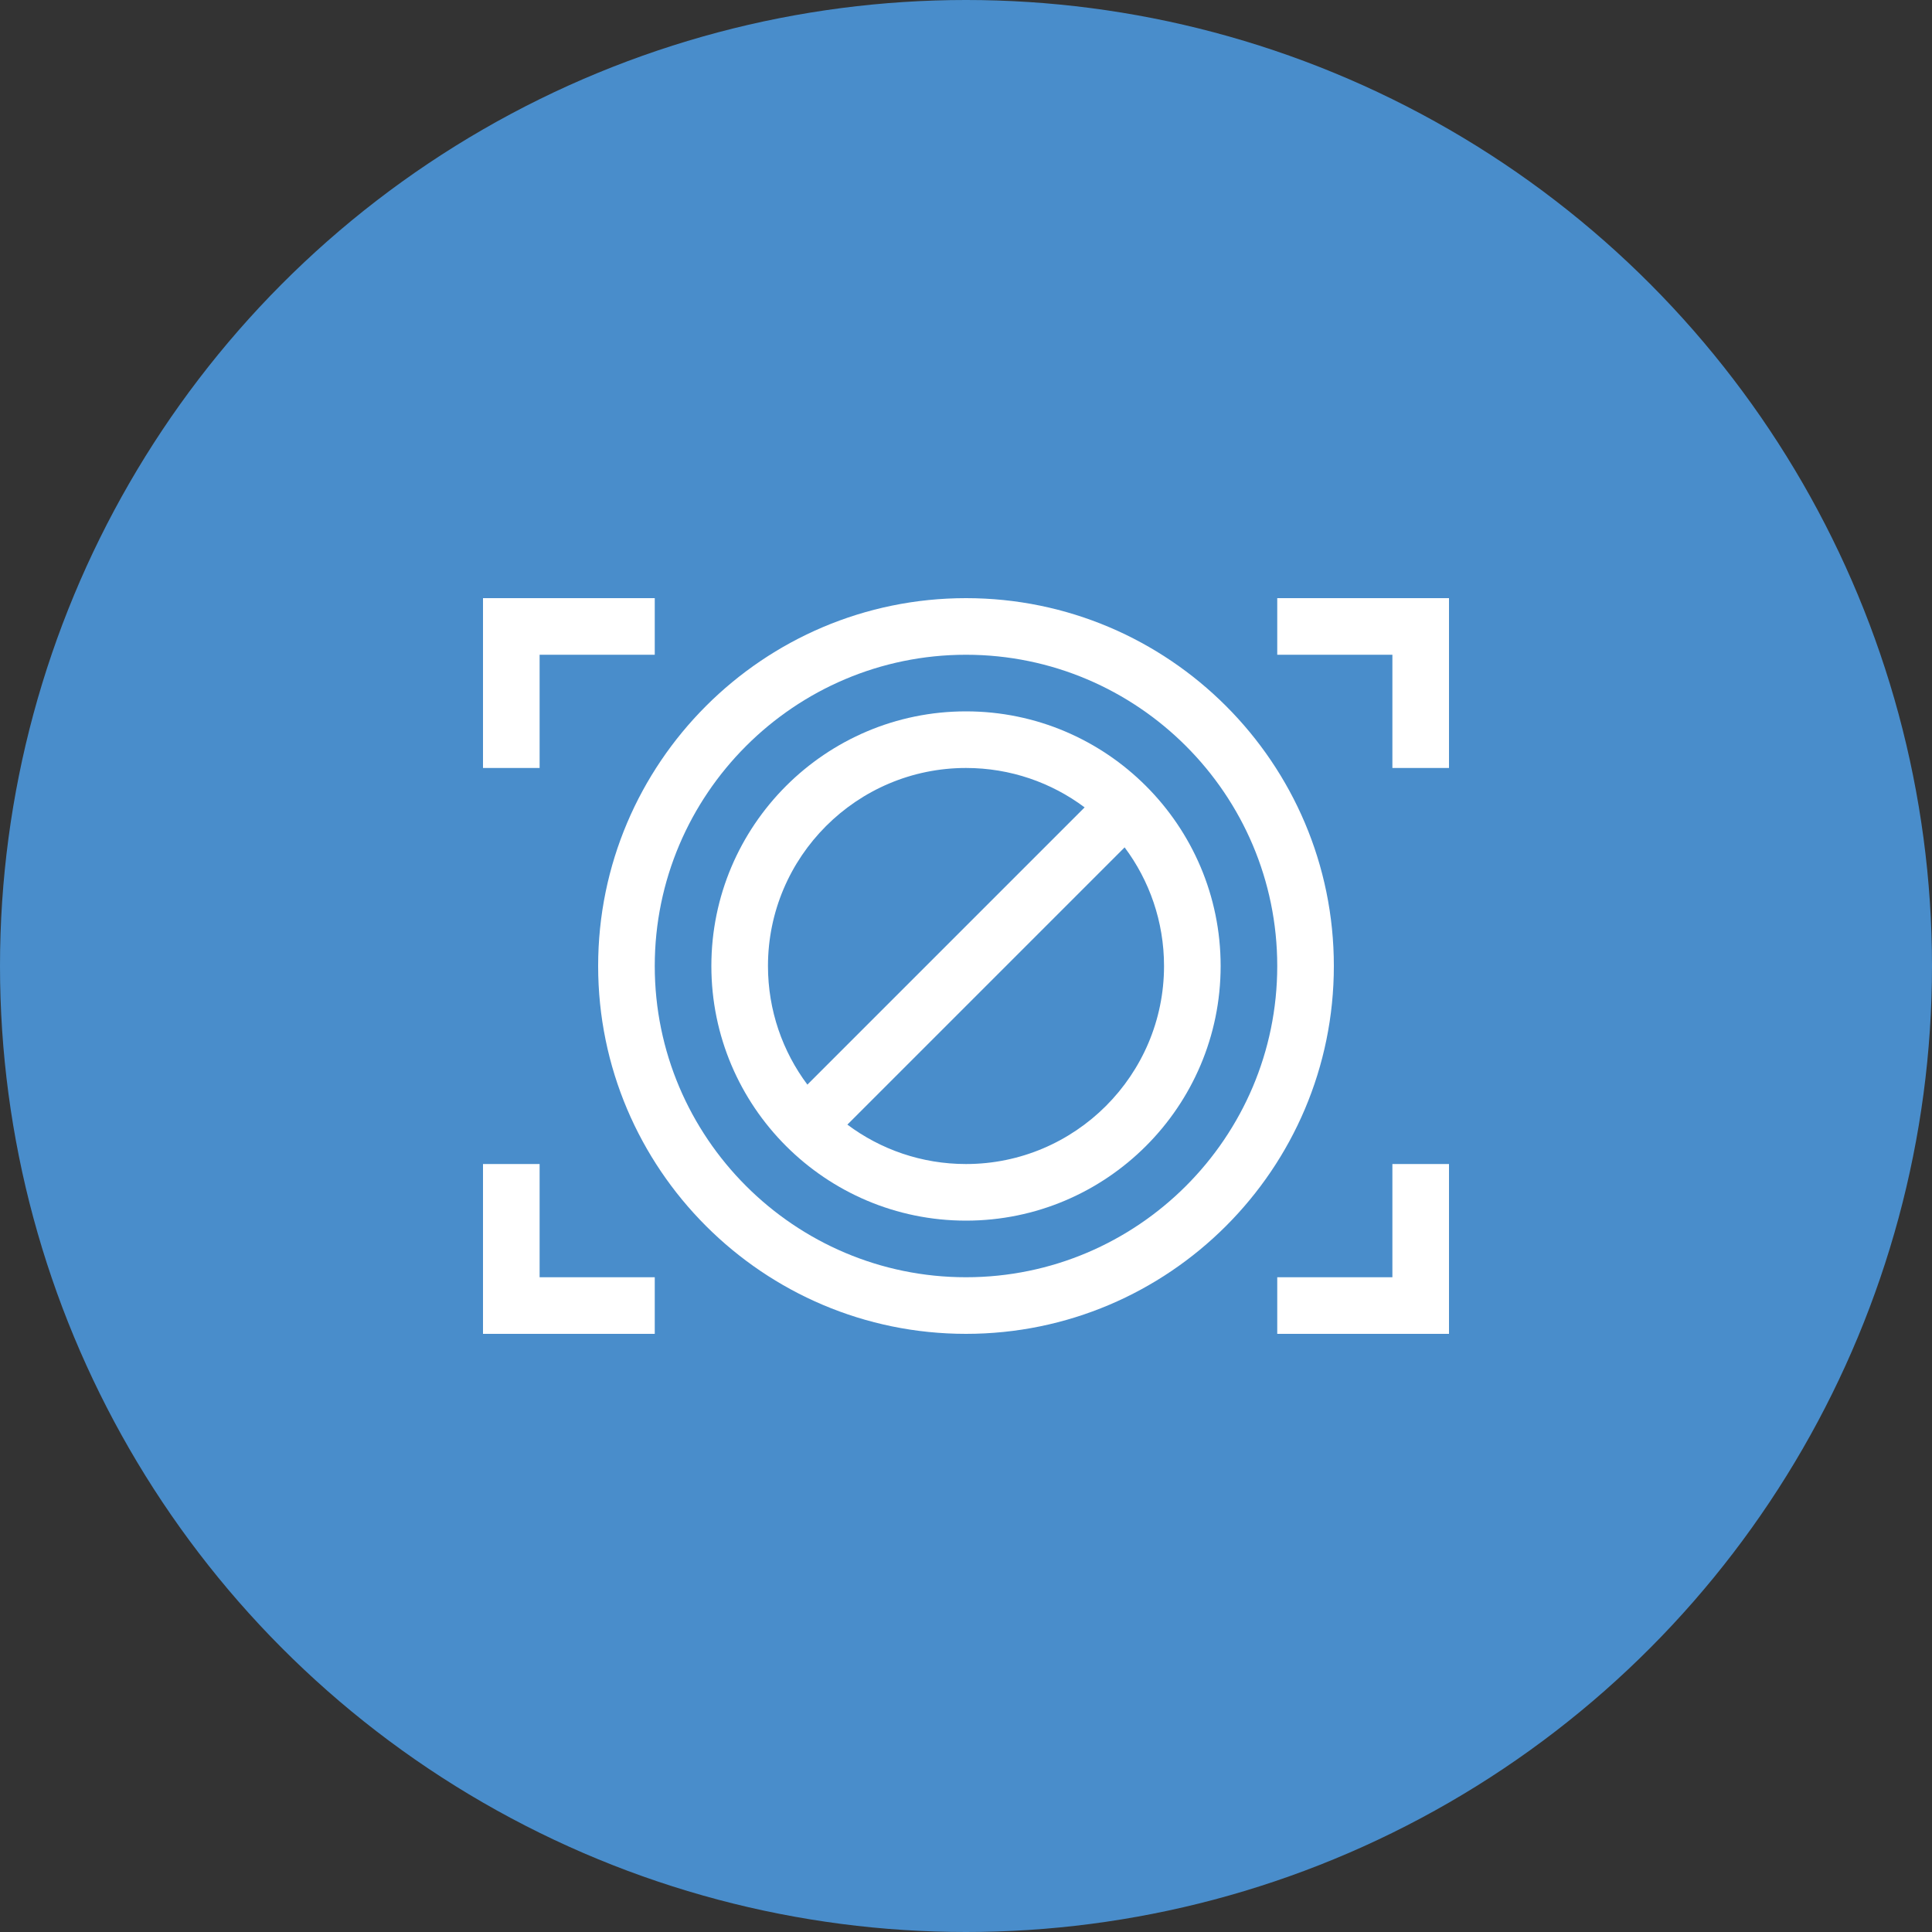
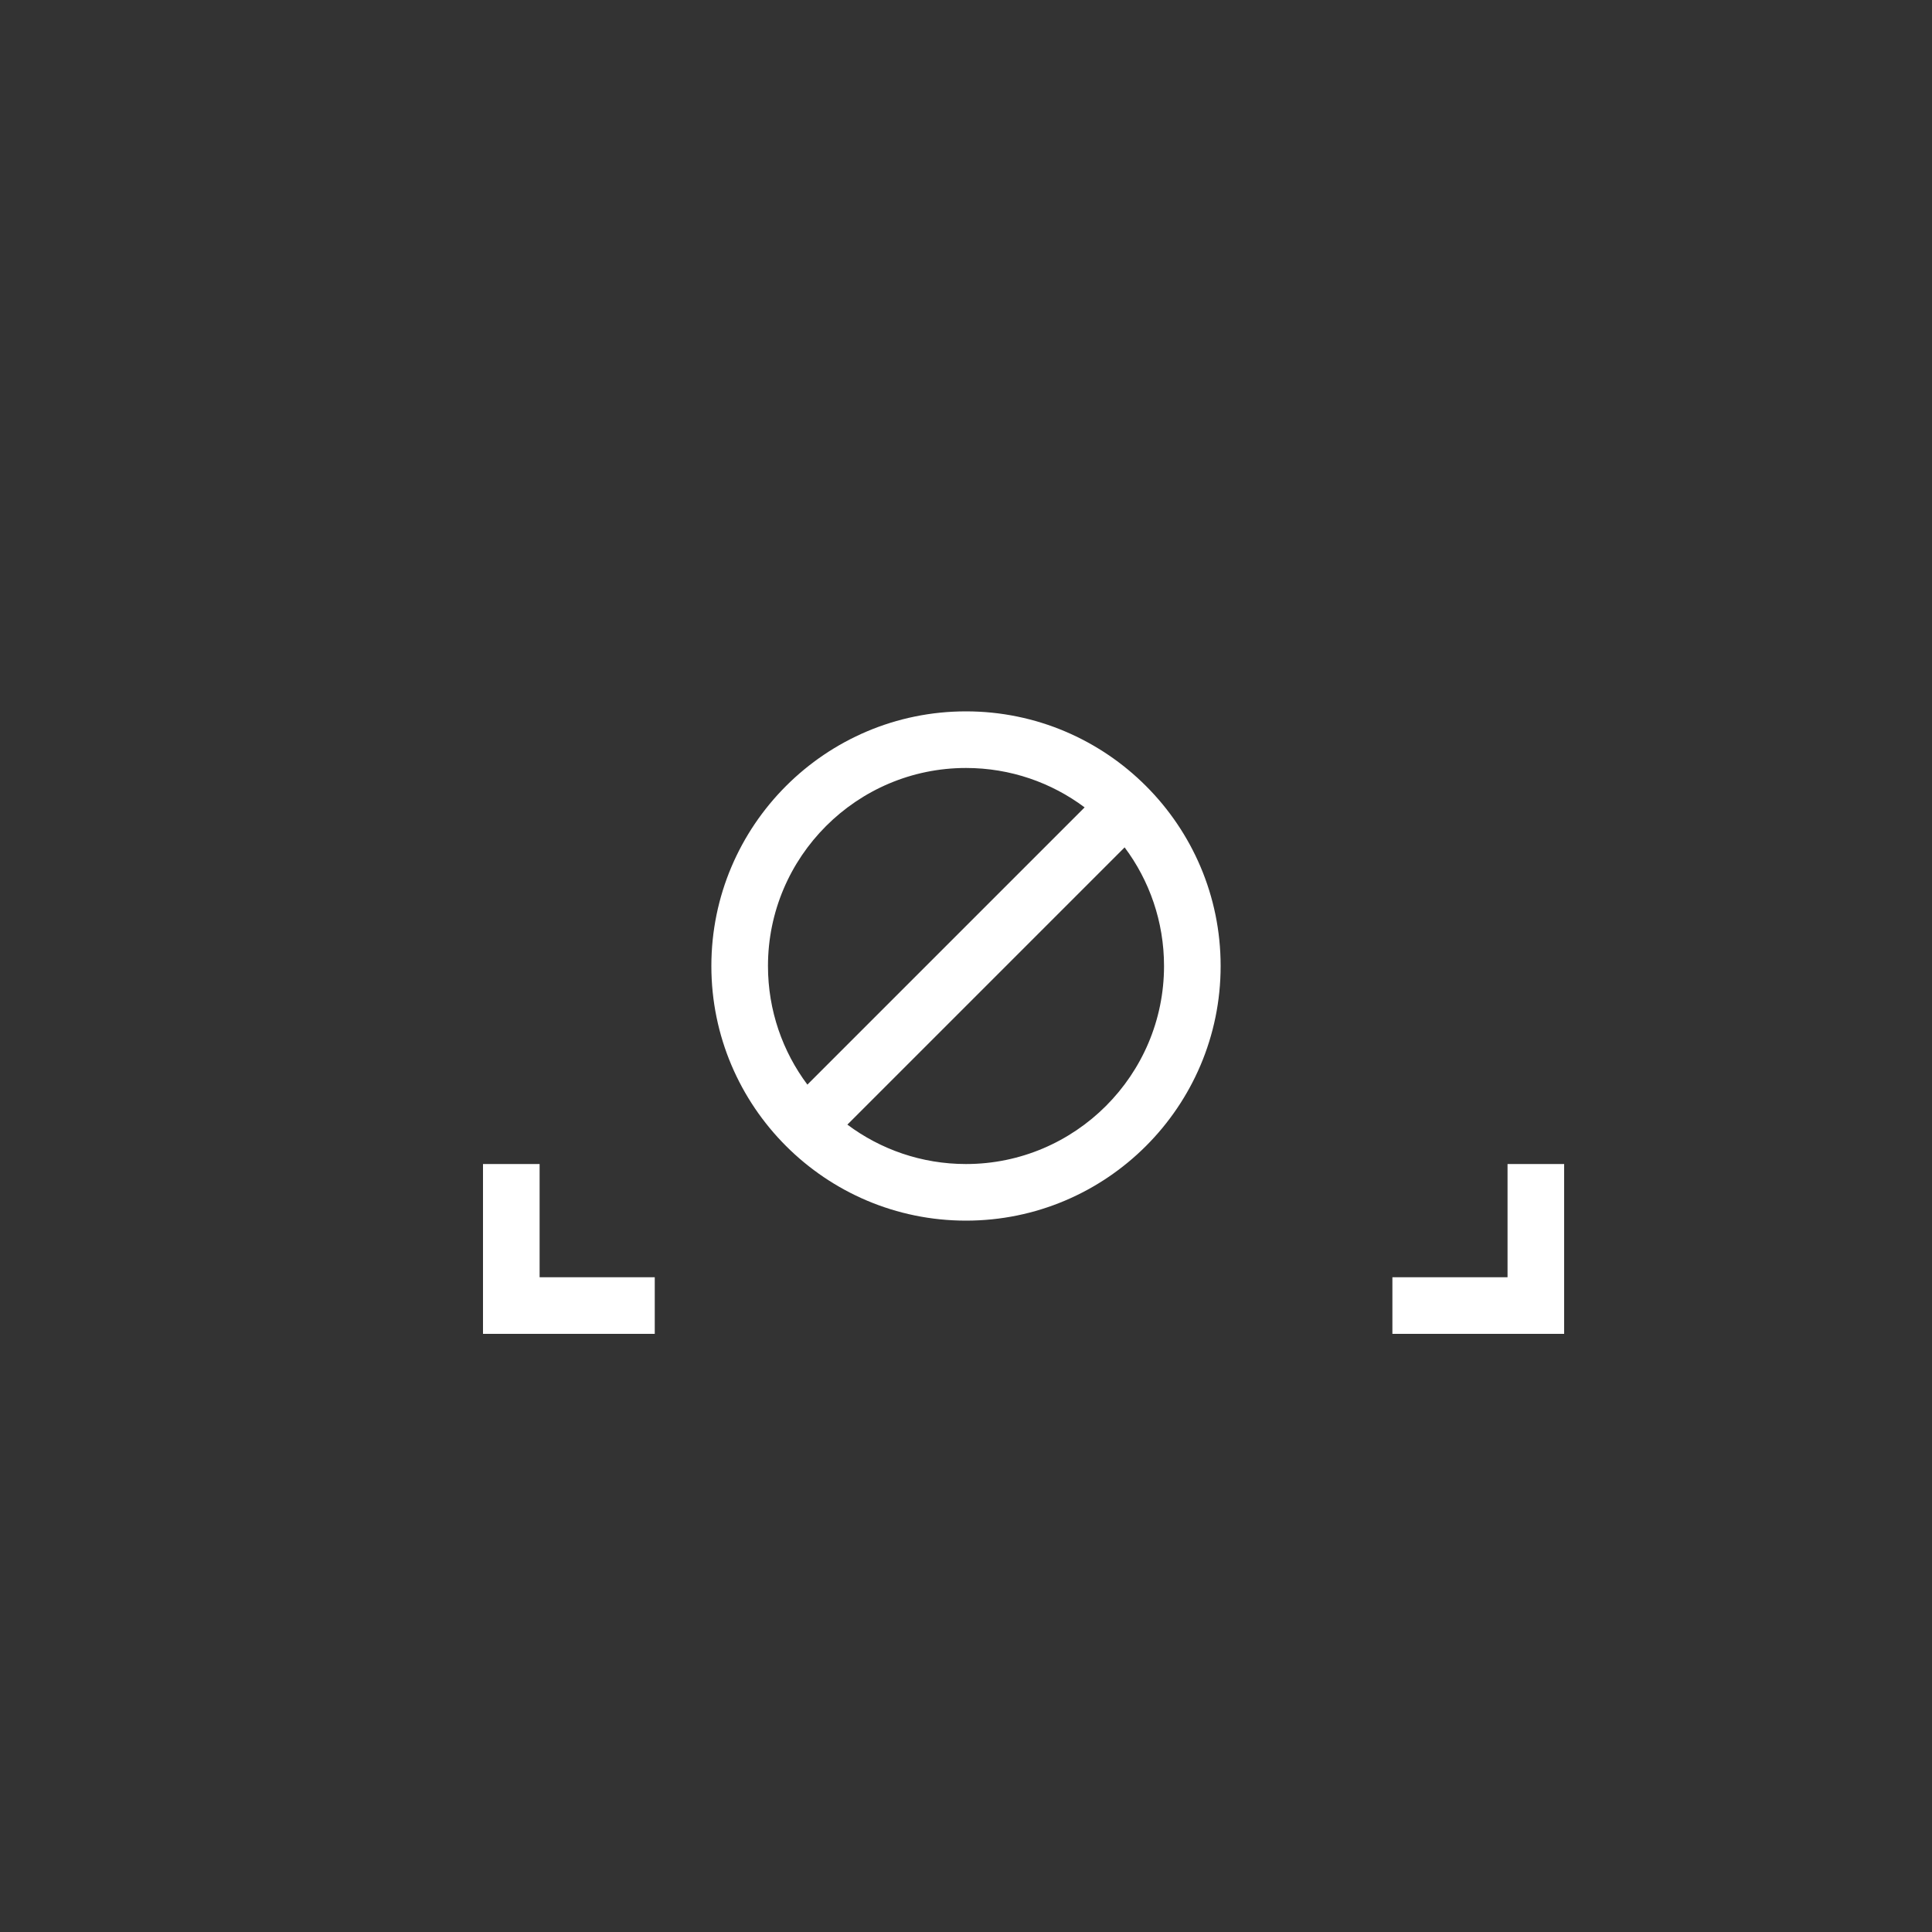
<svg xmlns="http://www.w3.org/2000/svg" id="Layer_2" data-name="Layer 2" viewBox="0 0 100 100">
  <rect x="0" y="0" width="100" height="100" fill="#333333" stroke="none" />
  <defs>
    <style>      .cls-1 {        fill: #fff;      }      .cls-2 {        fill: #498dcb;      }    </style>
  </defs>
  <g id="Layer_1-2" data-name="Layer 1">
    <g>
-       <circle class="cls-2" cx="50" cy="50" r="50" />
-       <path class="cls-1" d="M27.93,33.89h5.96v-2.93h-8.89v8.79h2.93v-5.86Z" />
-       <path class="cls-1" d="M66.11,30.96v2.93h5.96v5.86h2.93v-8.79h-8.89Z" />
-       <path class="cls-1" d="M72.07,66.11h-5.96v2.93h8.89v-8.79h-2.93v5.86Z" />
+       <path class="cls-1" d="M72.07,66.11v2.93h8.89v-8.79h-2.93v5.86Z" />
      <path class="cls-1" d="M27.93,60.25h-2.93v8.79h8.89v-2.93h-5.96v-5.86Z" />
-       <path class="cls-1" d="M50,30.96c-10.5,0-19.04,8.54-19.04,19.04s8.54,19.04,19.04,19.04,19.04-8.54,19.04-19.04-8.54-19.04-19.04-19.04ZM50,66.11c-8.88,0-16.11-7.23-16.11-16.11s7.23-16.11,16.11-16.11,16.11,7.23,16.11,16.11-7.23,16.11-16.11,16.11Z" />
      <path class="cls-1" d="M50,36.82c-7.27,0-13.18,5.91-13.18,13.18s5.91,13.18,13.18,13.18,13.18-5.91,13.18-13.18-5.91-13.18-13.18-13.18ZM50,39.75c2.3,0,4.43.76,6.14,2.04l-14.35,14.35c-1.28-1.71-2.04-3.84-2.04-6.14,0-5.65,4.6-10.25,10.25-10.25ZM50,60.25c-2.3,0-4.43-.76-6.14-2.04l14.35-14.35c1.28,1.71,2.04,3.84,2.04,6.14,0,5.65-4.6,10.25-10.25,10.25Z" />
    </g>
  </g>
</svg>